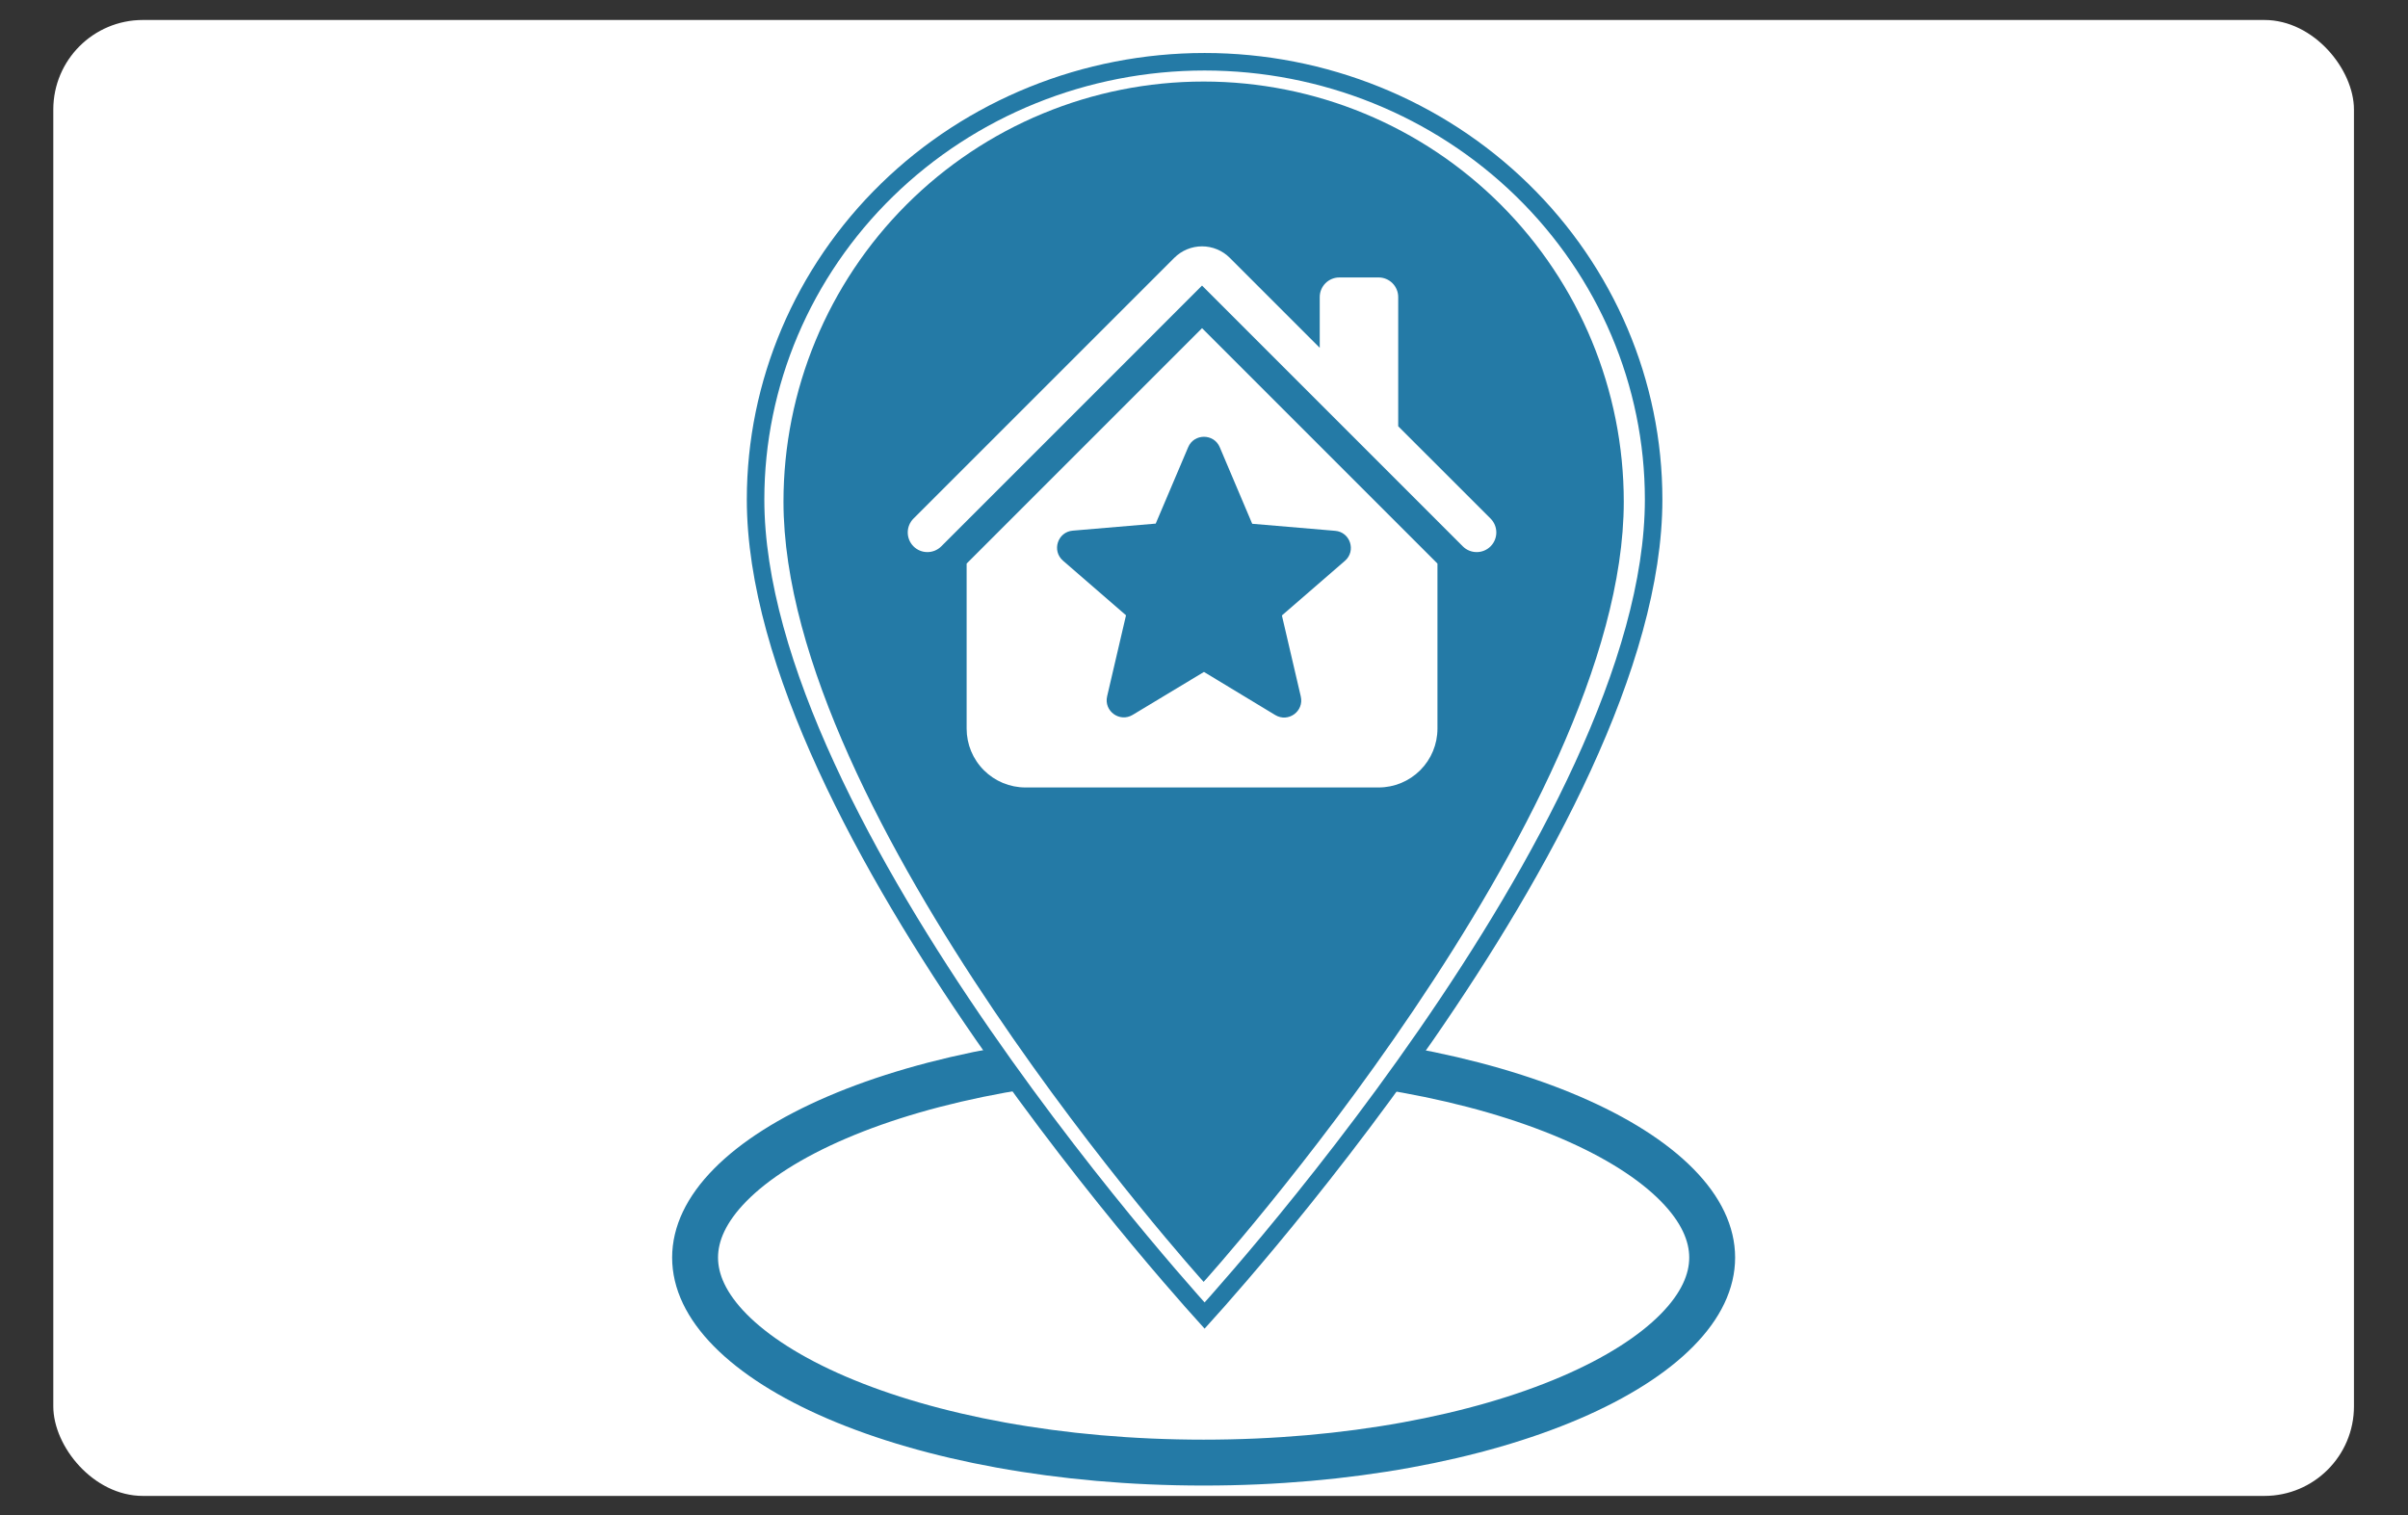
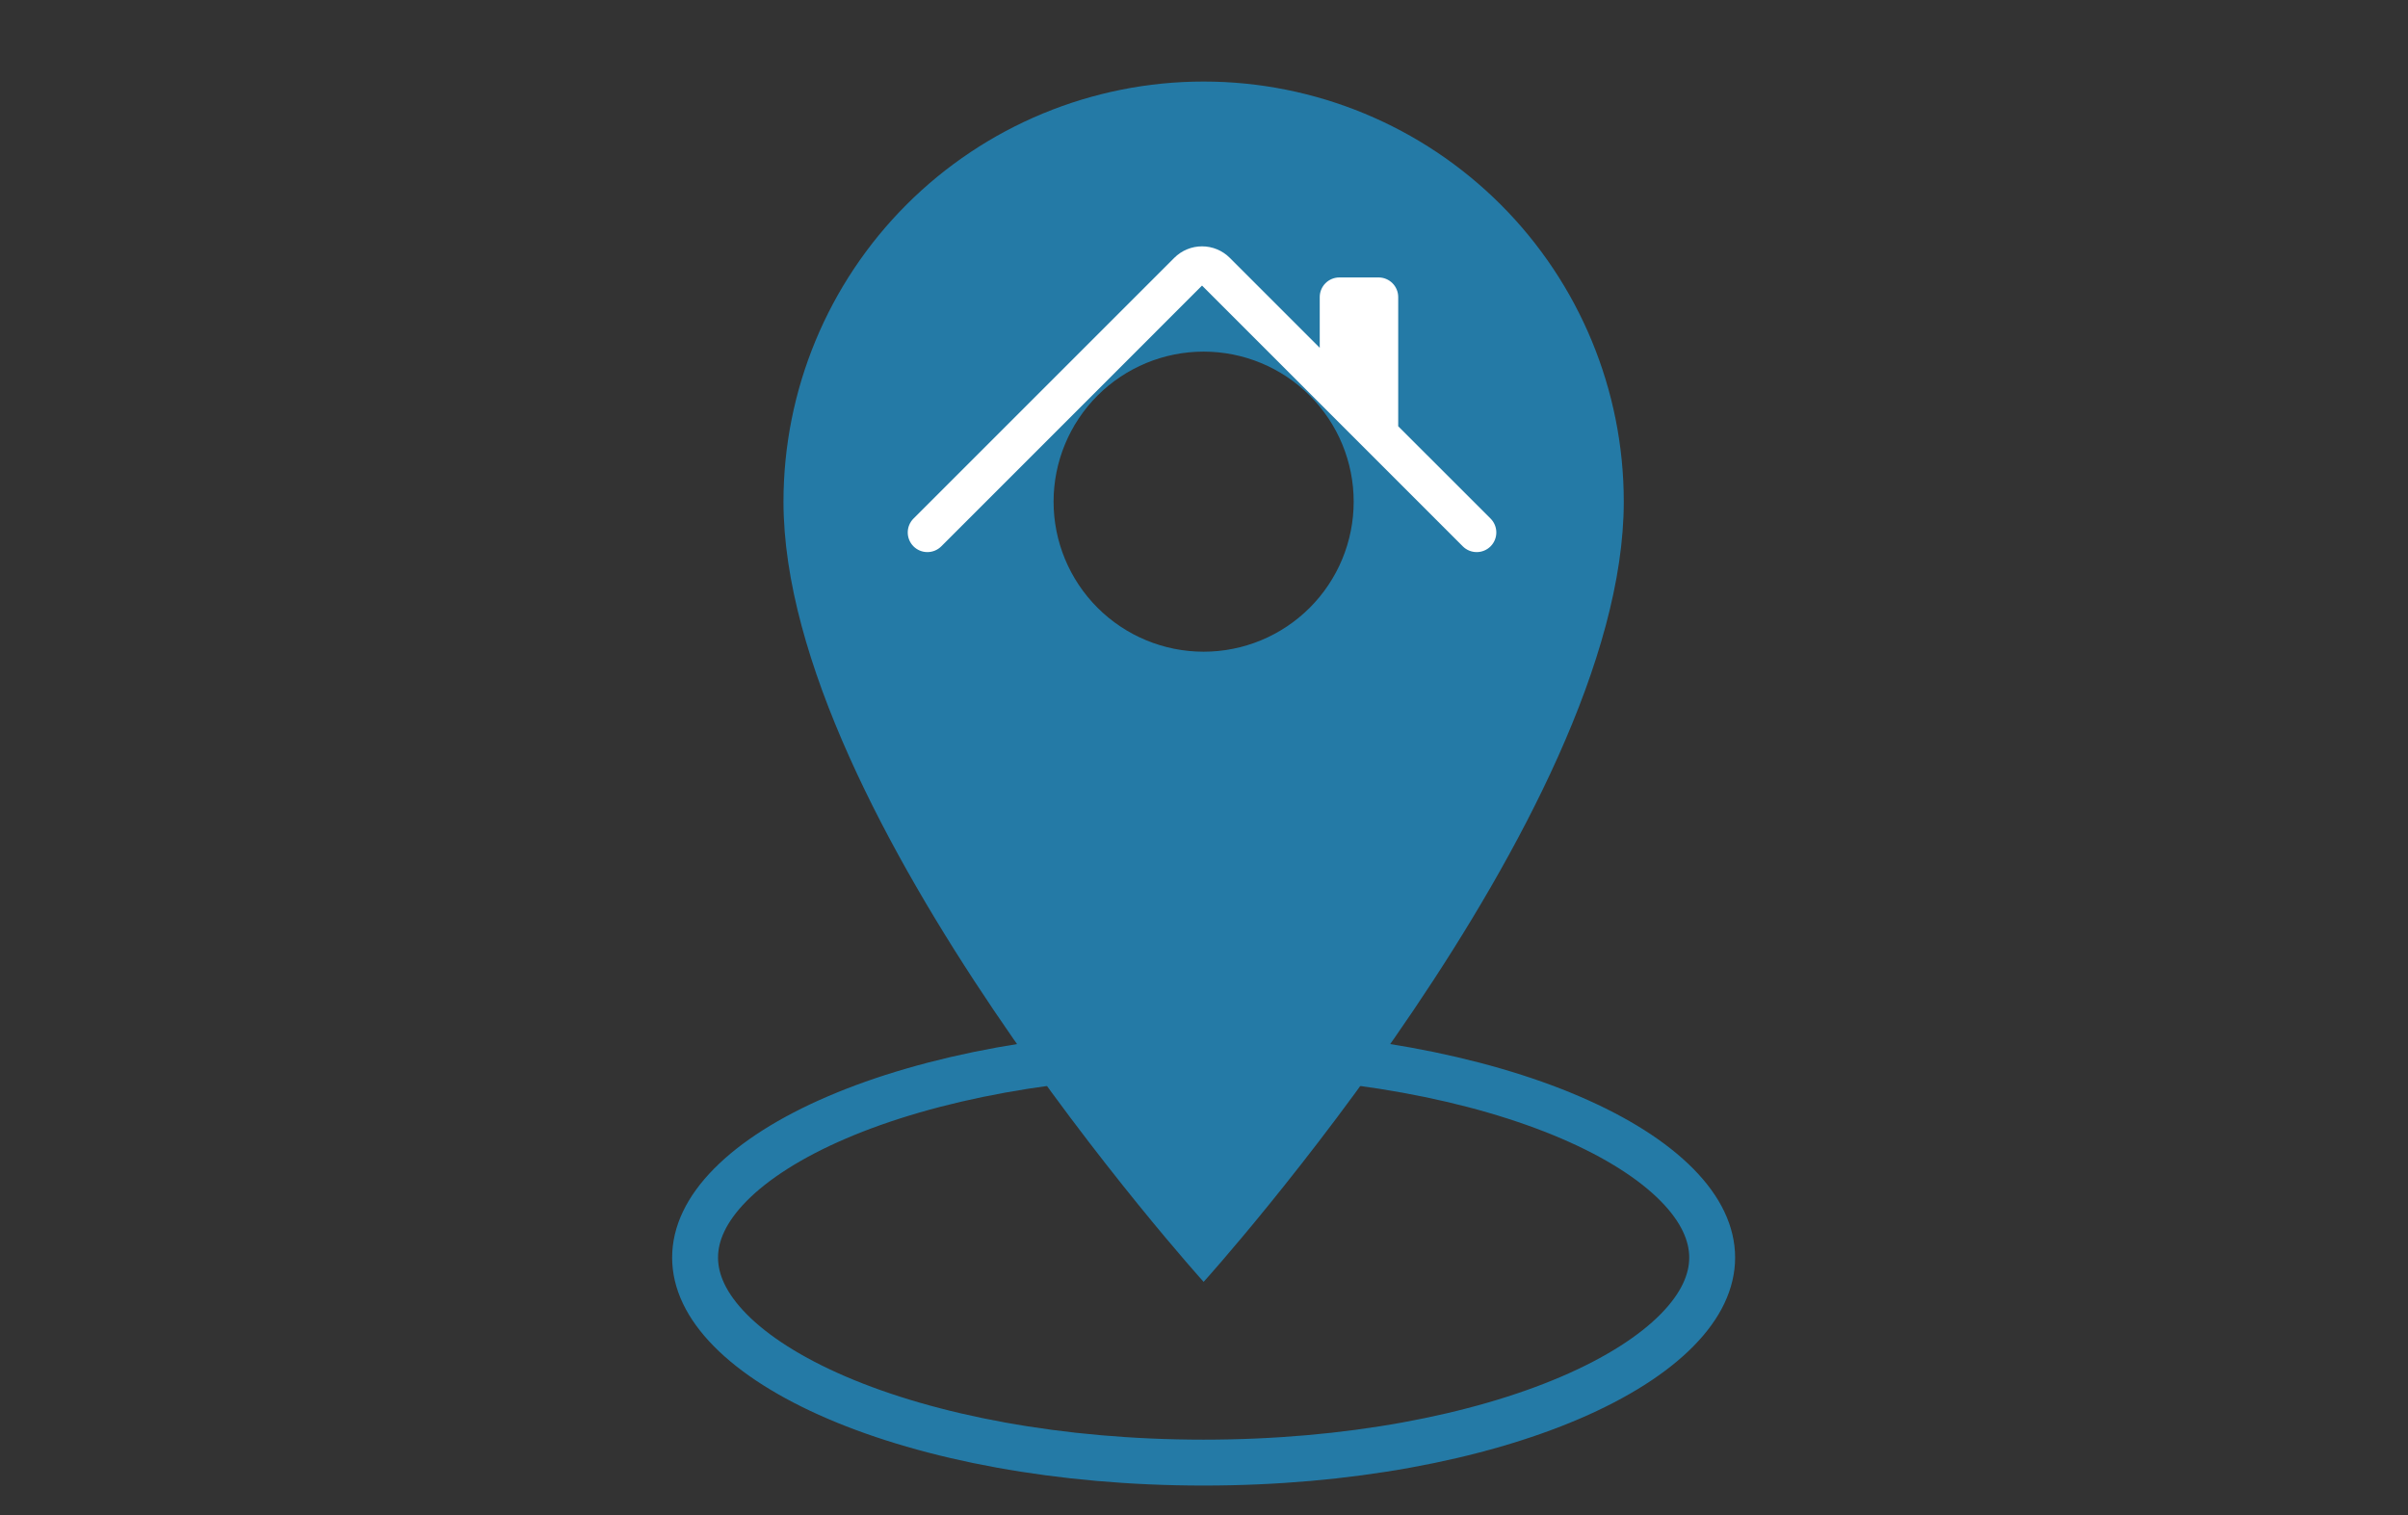
<svg xmlns="http://www.w3.org/2000/svg" width="3253" height="2047" viewBox="0 0 3253 2047" fill="none">
  <rect x="0" y="0" width="3253" height="2047" fill="#333333" stroke="none" />
  <g clip-path="url(#clip0_122_394)">
-     <rect x="72" y="27" width="3108" height="1994" rx="121" fill="white" />
    <path d="M2313 1699C2313 1731.05 2297.99 1764.17 2265.5 1797.12C2232.88 1830.2 2184.15 1861.42 2121.48 1888.3C1996.26 1942.02 1821.1 1976 1626 1976C1430.9 1976 1255.74 1942.02 1130.52 1888.3C1067.85 1861.42 1019.12 1830.2 986.498 1797.12C954.012 1764.17 939 1731.05 939 1699C939 1666.95 954.012 1633.83 986.498 1600.88C1019.12 1567.8 1067.85 1536.58 1130.52 1509.7C1255.74 1455.98 1430.9 1422 1626 1422C1821.1 1422 1996.26 1455.98 2121.48 1509.7C2184.15 1536.58 2232.88 1567.8 2265.5 1600.88C2297.99 1633.83 2313 1666.95 2313 1699Z" stroke="#247aa6" stroke-width="62" />
-     <path d="M1627.31 1777.37C1622.92 1772.51 1616.96 1765.85 1609.61 1757.53C1592.77 1738.47 1568.69 1710.7 1539.78 1675.97C1481.96 1606.48 1404.88 1509.15 1327.83 1397.77C1250.76 1286.35 1173.86 1161.09 1116.27 1035.71C1058.61 910.165 1020.72 785.41 1020.72 674.77C1020.72 518.034 1084.56 367.656 1198.28 256.734C1312.02 145.803 1466.34 83.431 1627.31 83.431C1788.29 83.431 1942.61 145.803 2056.34 256.734C2170.07 367.656 2233.91 518.034 2233.91 674.77C2233.91 785.41 2196.02 910.165 2138.36 1035.71C2080.77 1161.09 2003.87 1286.35 1926.79 1397.77C1849.74 1509.15 1772.67 1606.48 1714.85 1675.97C1685.94 1710.7 1661.86 1738.47 1645.02 1757.53C1637.67 1765.85 1631.7 1772.51 1627.31 1777.37Z" fill="white" stroke="#247aa6" stroke-width="23.668" />
    <path d="M1626 880.458C1572.24 880.458 1520.68 859.102 1482.66 821.086C1444.65 783.071 1423.29 731.512 1423.29 677.75C1423.29 623.988 1444.65 572.429 1482.66 534.414C1520.68 496.398 1572.24 475.042 1626 475.042C1679.76 475.042 1731.32 496.398 1769.34 534.414C1807.35 572.429 1828.71 623.988 1828.71 677.75C1828.71 704.37 1823.46 730.729 1813.28 755.323C1803.09 779.917 1788.16 802.263 1769.34 821.086C1750.51 839.91 1728.17 854.841 1703.57 865.028C1678.98 875.215 1652.62 880.458 1626 880.458ZM1626 110.167C1475.47 110.167 1331.1 169.966 1224.66 276.408C1118.21 382.851 1058.42 527.218 1058.42 677.75C1058.42 1103.44 1626 1731.83 1626 1731.83C1626 1731.83 2193.58 1103.44 2193.58 677.75C2193.58 527.218 2133.78 382.851 2027.34 276.408C1920.9 169.966 1776.53 110.167 1626 110.167Z" fill="#247aa6" />
-     <rect x="1392.25" y="451.544" width="464.586" height="493.805" fill="#247aa6" />
    <path d="M1661.32 348.336C1651.38 338.399 1637.9 332.817 1623.84 332.817C1609.79 332.817 1596.31 338.399 1586.37 348.336L1234.05 700.599C1231.59 703.063 1229.63 705.988 1228.3 709.208C1226.97 712.427 1226.28 715.878 1226.28 719.362C1226.28 722.847 1226.97 726.297 1228.3 729.517C1229.63 732.736 1231.59 735.661 1234.05 738.126C1239.03 743.102 1245.78 745.898 1252.82 745.898C1256.3 745.898 1259.75 745.211 1262.97 743.878C1266.19 742.544 1269.12 740.59 1271.58 738.126L1623.84 385.809L1976.11 738.126C1981.08 743.102 1987.83 745.898 1994.87 745.898C2001.91 745.898 2008.66 743.102 2013.63 738.126C2018.61 733.149 2021.4 726.4 2021.4 719.362C2021.4 712.325 2018.61 705.575 2013.63 700.599L1888.86 575.881V401.339C1888.86 394.311 1886.07 387.57 1881.1 382.6C1876.13 377.63 1869.39 374.838 1862.36 374.838H1809.36C1802.33 374.838 1795.59 377.63 1790.62 382.6C1785.65 387.57 1782.85 394.311 1782.85 401.339V469.873L1661.32 348.336Z" fill="white" />
-     <path d="M1623.86 443.366L1941.88 761.389V984.376C1941.88 1005.46 1933.51 1025.68 1918.6 1040.59C1903.69 1055.5 1883.46 1063.88 1862.38 1063.88H1385.34C1364.26 1063.88 1344.03 1055.5 1329.12 1040.59C1314.21 1025.68 1305.84 1005.46 1305.84 984.376V761.389L1623.86 443.366Z" fill="white" />
-     <path d="M1626.45 907.789L1722.7 966.003C1740.32 976.672 1761.89 960.901 1757.25 940.955L1731.74 831.485L1816.86 757.732C1832.4 744.28 1824.05 718.768 1803.64 717.145L1691.62 707.636L1647.78 604.196C1639.9 585.41 1612.99 585.41 1605.11 604.196L1561.27 707.404L1449.25 716.913C1428.84 718.536 1420.49 744.048 1436.03 757.5L1521.15 831.253L1495.64 940.723C1491 960.669 1512.57 976.44 1530.2 965.771L1626.45 907.789Z" fill="#247aa6" />
  </g>
  <defs>
    <clipPath id="clip0_122_394">
      <rect width="3252.16" height="2047" fill="white" />
    </clipPath>
  </defs>
</svg>